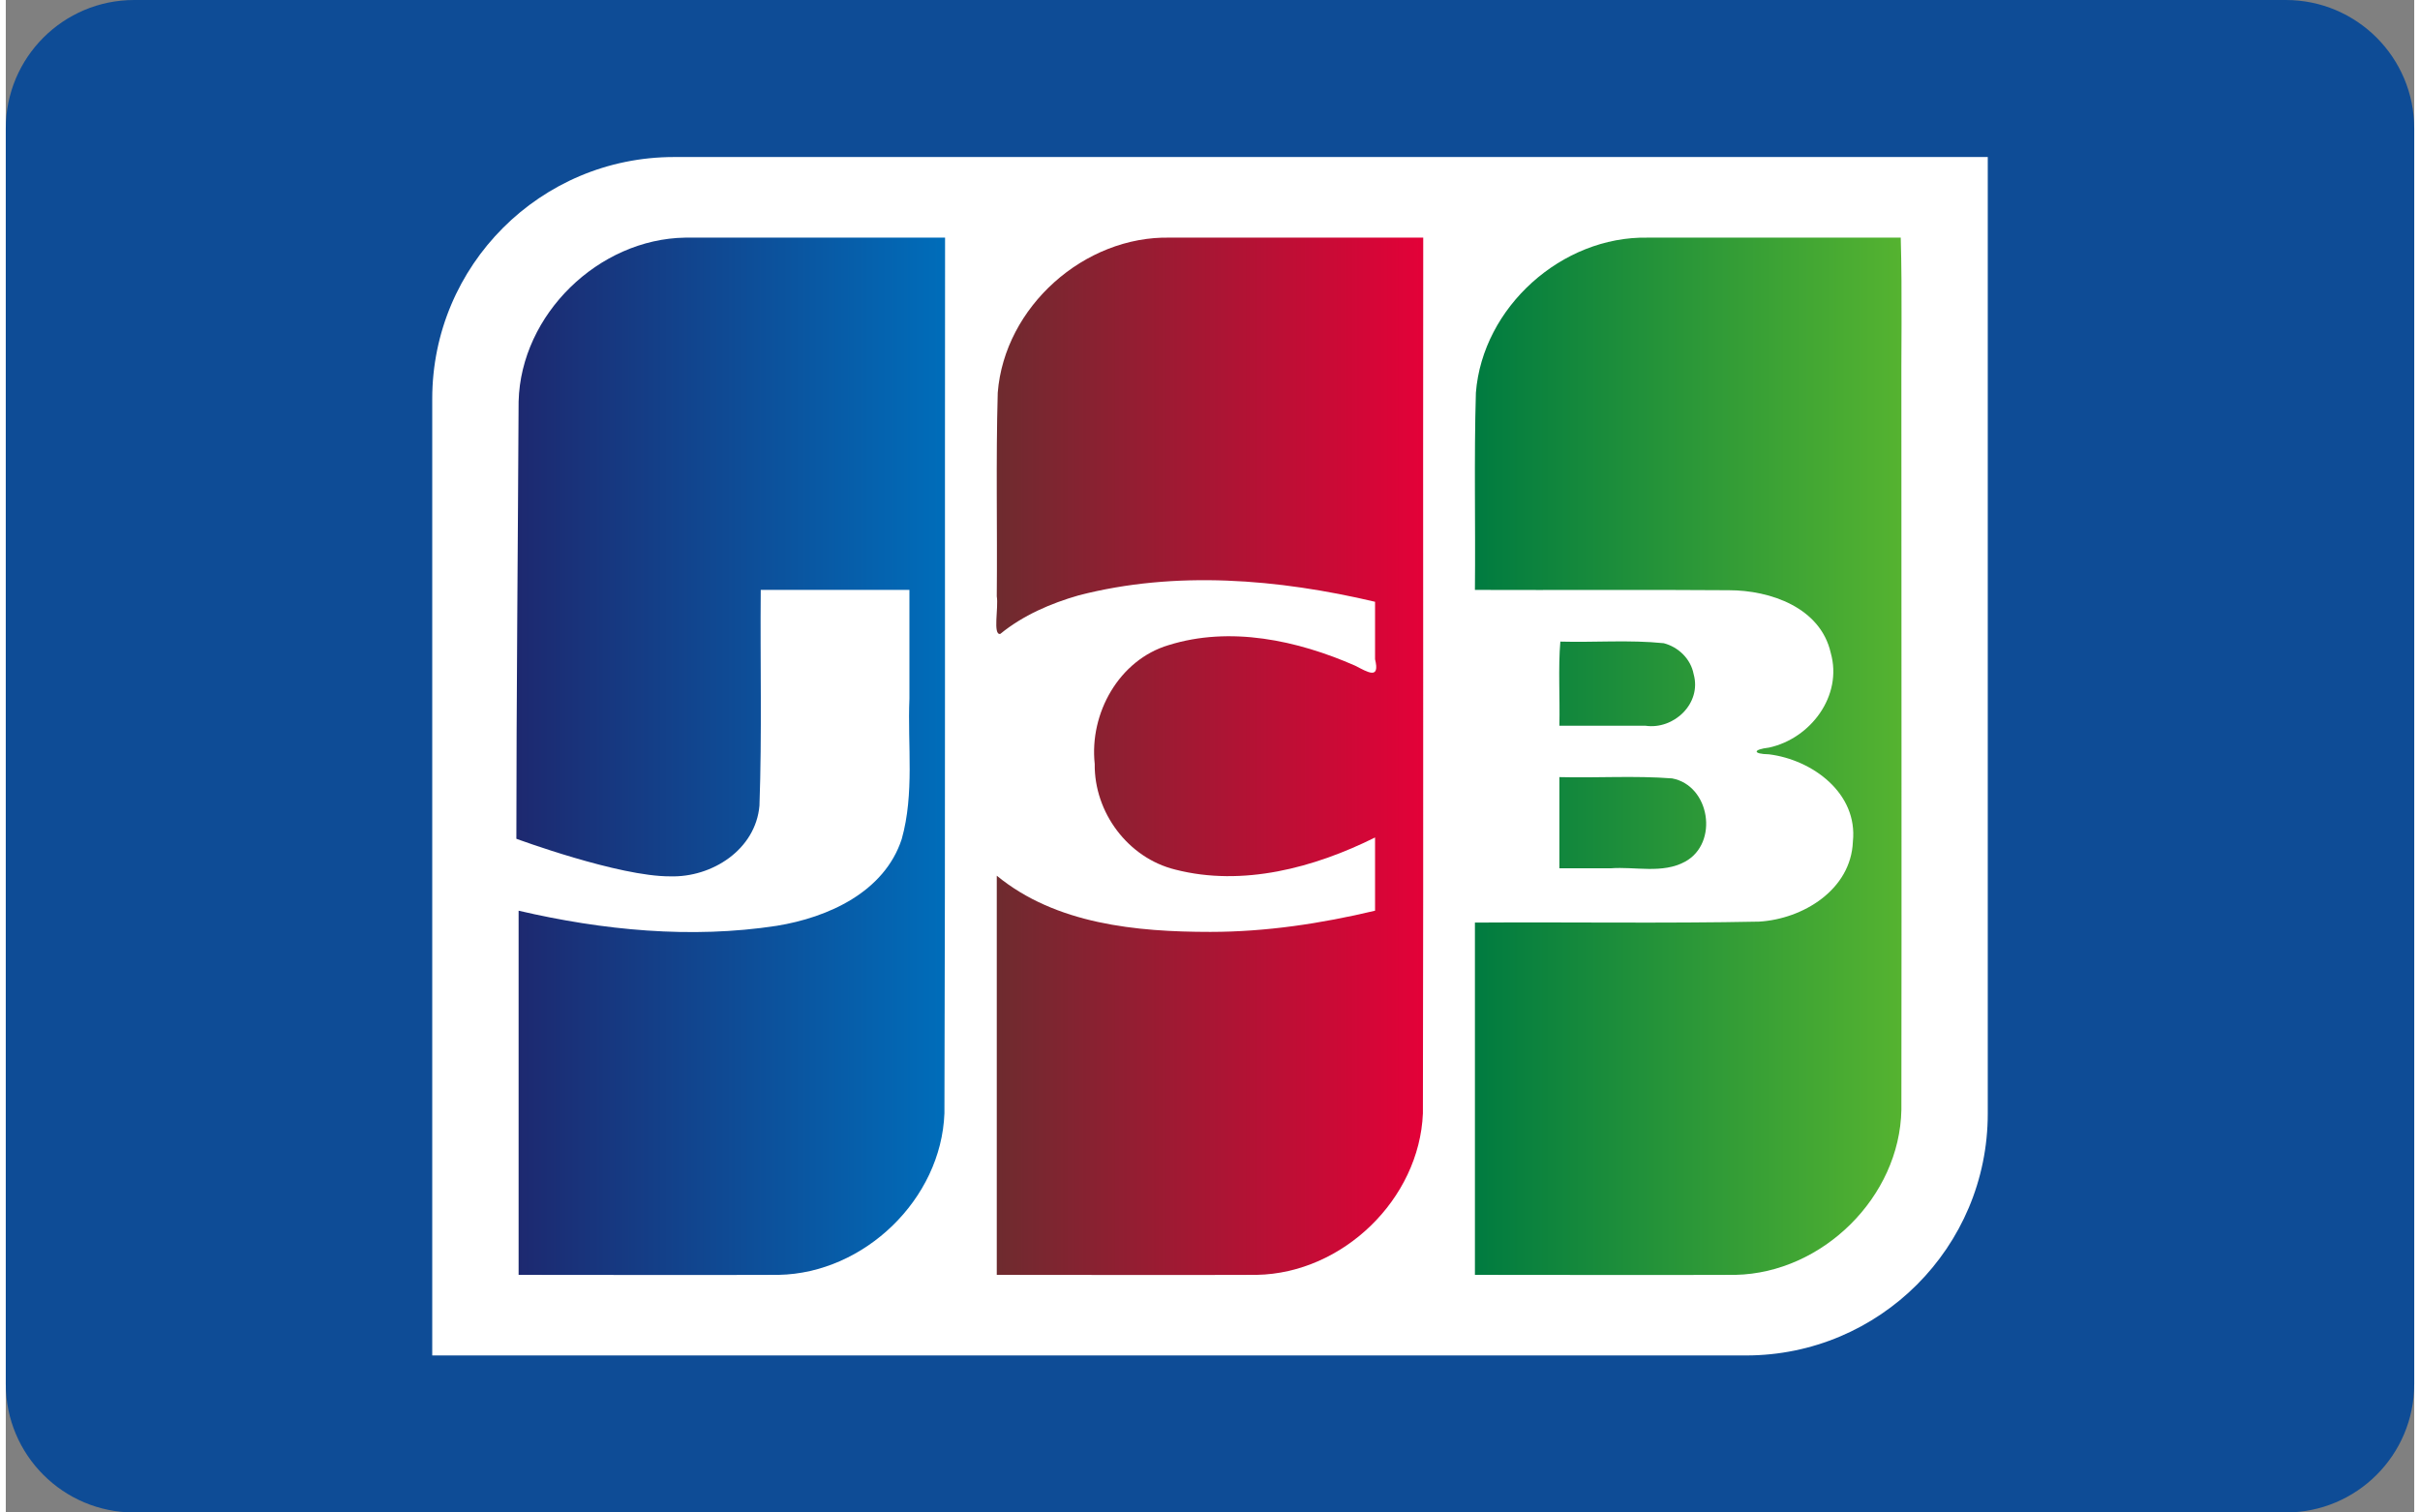
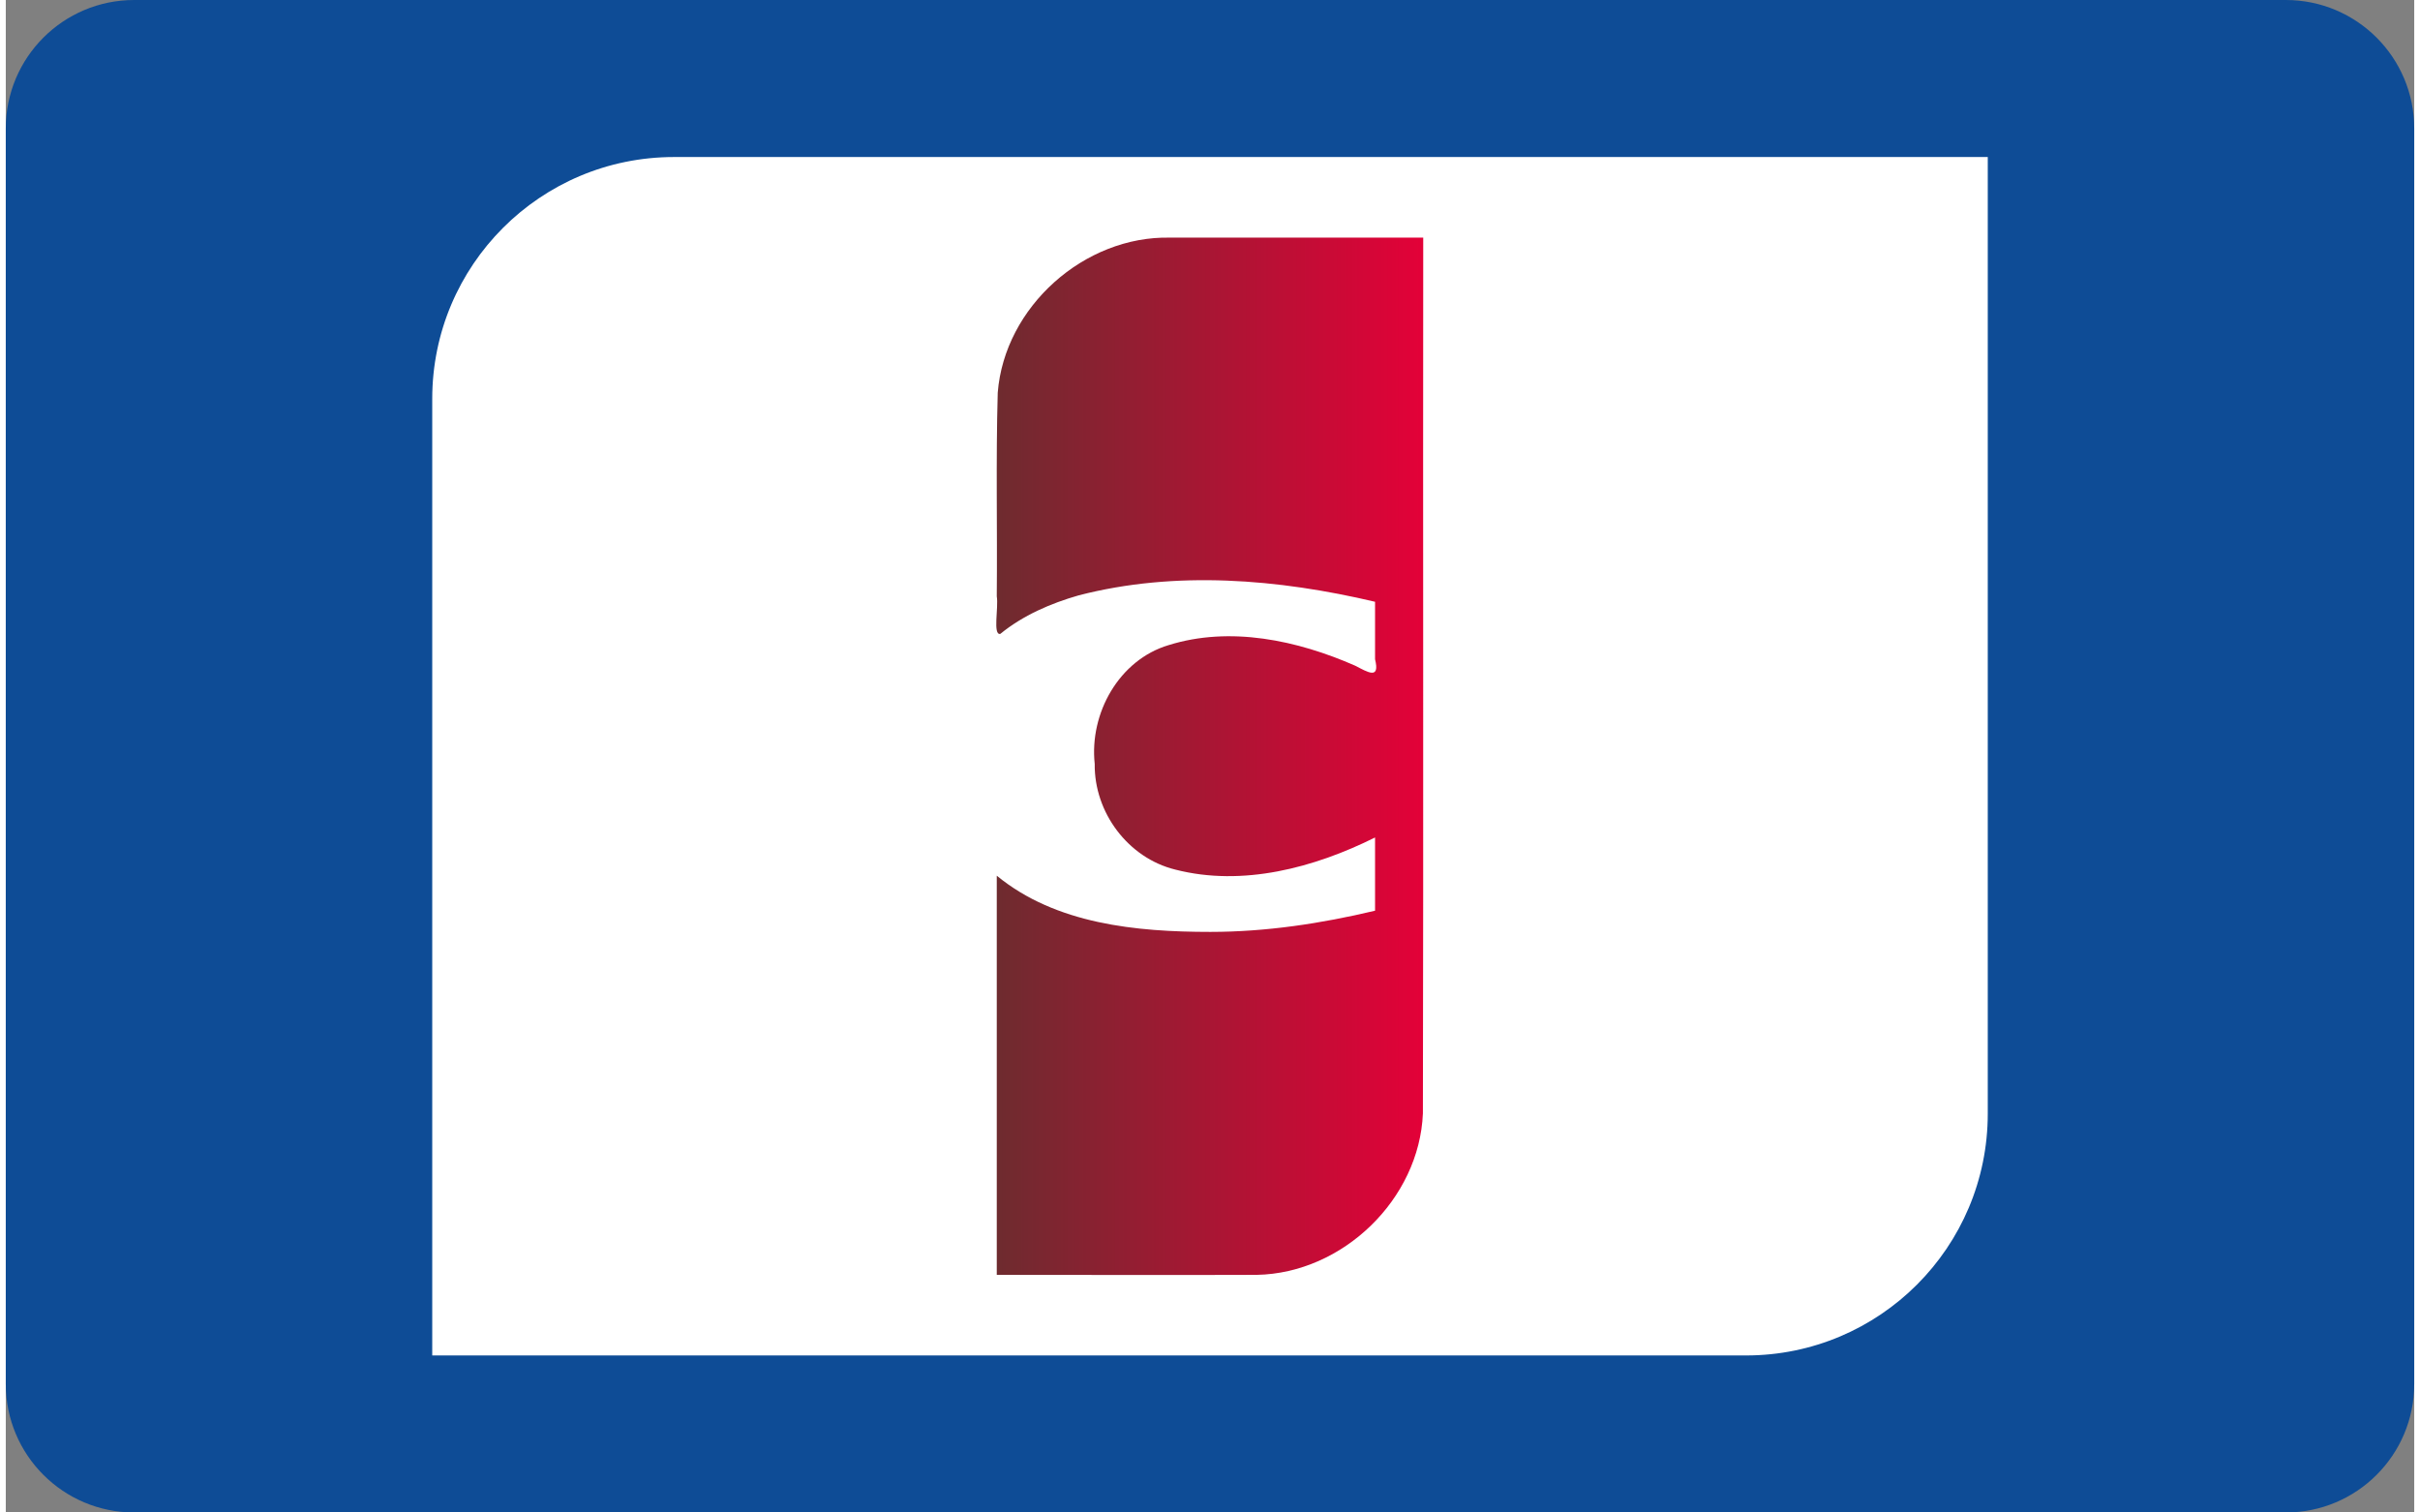
<svg xmlns="http://www.w3.org/2000/svg" viewBox="0 0 750 471" width="32" height="20">
  <rect x="0" y="0" width="750" height="471" fill="#808080" stroke="none" />
  <title>jcb-svg</title>
  <defs>
    <linearGradient id="g1" x2="1" gradientUnits="userSpaceOnUse" gradientTransform="matrix(132.797,0,0,322.828,457.538,235.505)">
      <stop offset="0" stop-color="#007b40" />
      <stop offset="1" stop-color="#55b330" />
    </linearGradient>
    <linearGradient id="g2" x2="1" gradientUnits="userSpaceOnUse" gradientTransform="matrix(132.782,0,0,321.45,159.67,235.501)">
      <stop offset="0" stop-color="#1d2970" />
      <stop offset="1" stop-color="#006dba" />
    </linearGradient>
    <linearGradient id="g3" x2="1" gradientUnits="userSpaceOnUse" gradientTransform="matrix(132.787,0,0,322.605,308.607,235.506)">
      <stop offset="0" stop-color="#6e2b2f" />
      <stop offset="1" stop-color="#e30138" />
    </linearGradient>
  </defs>
  <style>		.s0 { fill: #0e4c96 } 		.s1 { fill: #ffffff } 		.s2 { fill: url(#g1) } 		.s3 { fill: url(#g2) } 		.s4 { fill: url(#g3) } 	</style>
  <g>
    <path class="s0" d="m40 0h670c22.1 0 40 17.9 40 40v391c0 22.1-17.9 40-40 40h-670c-22.1 0-40-17.9-40-40v-391c0-22.1 17.9-40 40-40z" />
    <path fill-rule="evenodd" class="s1" d="m617.2 346.8c0 41.6-33.7 75.3-75.3 75.3h-409.1v-297.9c0-41.6 33.7-75.3 75.3-75.3h409.1v297.9z" />
-     <path fill-rule="evenodd" class="s2" d="m590.1 74c0.5 17.5 0.1 35.9 0.2 53.8 0 72.6 0.1 145.2 0 217.8-0.5 27.2-24.6 50.8-51.6 51.4-27.1 0.1-54.1 0-81.2 0v-109.7c29.5-0.2 59 0.3 88.5-0.3 13.6-0.8 28.6-9.9 29.2-24.9 1.6-15.1-12.6-25.5-26.1-27.2-5.2-0.1-5.1-1.5 0-2.1 12.9-2.8 23-16.1 19.2-29.5-3.2-14.1-18.8-19.5-31.7-19.5-26.4-0.2-52.7 0-79.1-0.1 0.2-20.4-0.3-41 0.3-61.4 2.1-26.7 26.8-48.8 53.5-48.3zm-64.5 135.9c2.6 9.2-6.2 17.4-15 16.1h-26.8c0.2-8.6-0.4-18 0.3-26.2 10.7 0.3 21.5-0.6 32.2 0.5 4.6 1.2 8.4 4.9 9.3 9.6zm-41.8 32.1c11.7 0.3 23.4-0.5 35.1 0.4 11.8 2.2 14.6 20.1 4.1 25.9-7.1 3.9-15.6 1.5-23.3 2.1h-15.9c0 0 0-28.4 0-28.4z" />
-     <path fill-rule="evenodd" class="s3" d="m159.7 125c0.7-27.1 24.9-50.6 51.9-51 27 0 53.9 0 80.9 0-0.1 90.9 0.1 181.8-0.2 272.7-1 26.8-25 49.8-51.6 50.3-27 0.1-54 0-81 0v-113.4c26.2 6.1 53.7 8.8 80.4 4.7 16-2.6 33.5-10.5 38.9-27 4-14.2 1.8-29.2 2.4-43.7v-33.9h-46.3c-0.2 22.4 0.4 44.8-0.4 67.2-1.2 13.7-14.8 22.4-27.8 22-16 0.1-47.9-11.7-47.9-11.7 0-41.9 0.5-94.4 0.7-136.2z" />
    <path fill-rule="evenodd" class="s4" d="m309.7 197.4c-2.4 0.5-0.5-8.3-1.1-11.7 0.2-21.1-0.3-42.3 0.3-63.4 2.1-26.8 27-48.9 53.7-48.3h78.8c-0.1 90.9 0.1 181.8-0.1 272.7-1.1 26.8-25 49.8-51.7 50.3-27 0.1-54 0-81 0v-124.3c18.4 15.1 43.5 17.5 66.5 17.5 17.3 0 34.5-2.6 51.3-6.6v-22.8c-18.9 9.4-41.2 15.4-62.2 10-14.7-3.6-25.3-17.8-25.1-32.9-1.7-15.8 7.6-32.4 23-37 19.2-6 40.1-1.5 58.1 6.4 3.9 2 7.8 4.5 6.2-2v-17.9c-30.1-7.1-62.1-9.8-92.3-2-8.7 2.5-17.3 6.2-24.4 12z" />
  </g>
</svg>